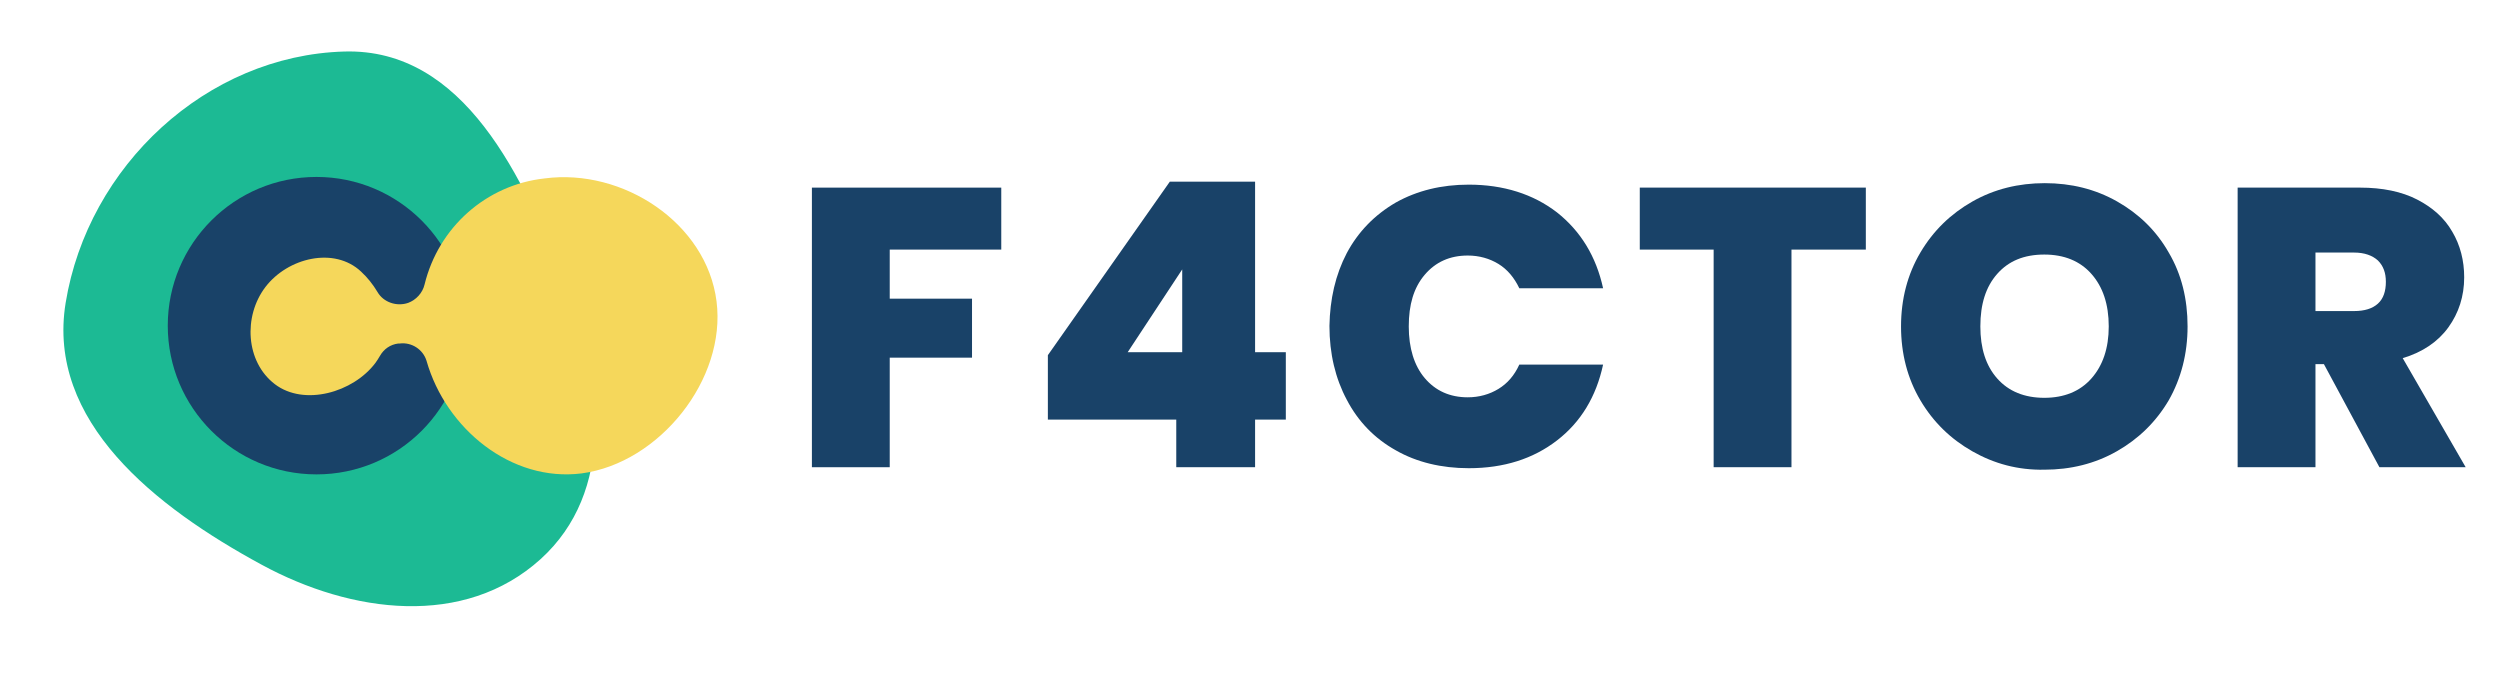
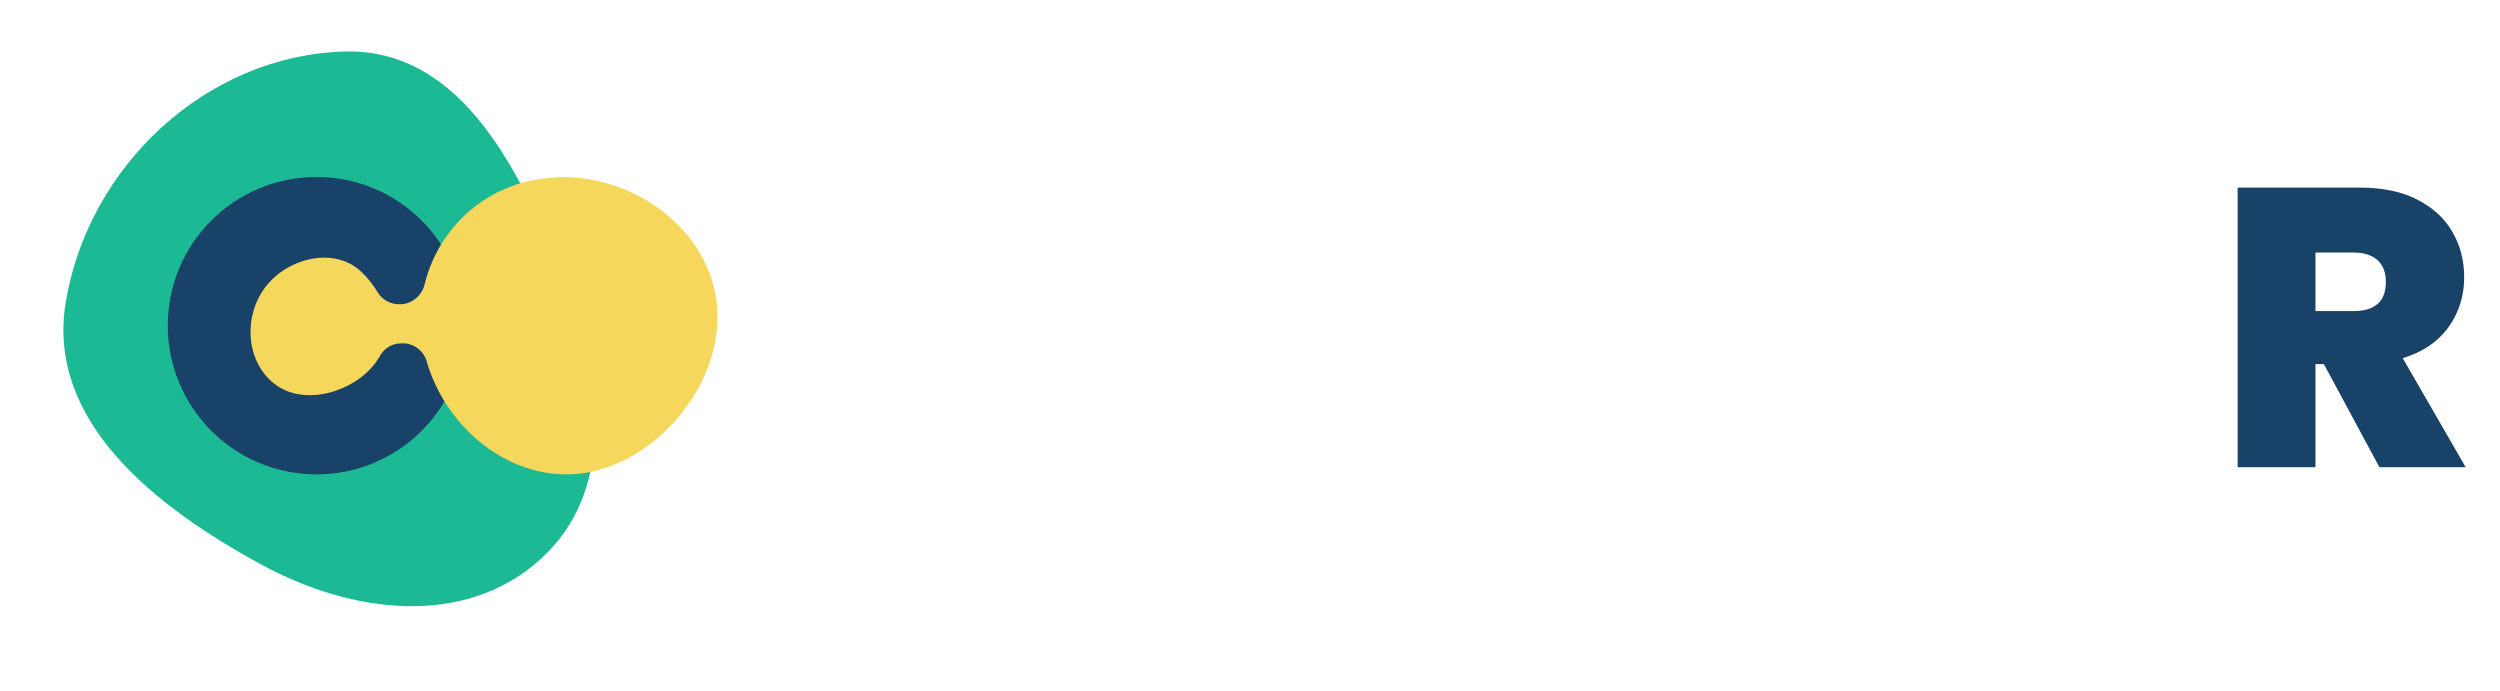
<svg xmlns="http://www.w3.org/2000/svg" version="1.1" id="Laag_1" x="0px" y="0px" viewBox="0 0 504.3 139.4" style="enable-background:new 0 0 504.3 139.4;" xml:space="preserve">
  <style type="text/css">
	.st0{enable-background:new    ;}
	.st1{fill:#194268;}
	.st2{fill:#1CBA94;}
	.st3{fill:#F5D75B;}
</style>
  <g transform="translate(-755.367 -264.341)">
    <g transform="translate(1006.767 291.35)">
      <g transform="translate(-92.124 -16.762)">
        <g class="st0">
-           <path class="st1" d="M42.7,27.6v12.5H20.2V50h16.6v11.9H20.2V84H4.5V27.6H42.7z" />
-           <path class="st1" d="M52.1,74.4v-13l24.6-35h17.2v34.4h6.2v13.6h-6.2V84H78v-9.6H52.1z M79.2,44.1l-11,16.7h11V44.1z" />
-           <path class="st1" d="M112.4,40.8c2.3-4.3,5.6-7.7,9.9-10.2c4.3-2.4,9.2-3.6,14.7-3.6c7,0,13,1.9,17.8,5.6      c4.8,3.8,7.9,8.9,9.3,15.3h-16.9c-1-2.1-2.4-3.8-4.2-4.9c-1.8-1.1-3.9-1.7-6.2-1.7c-3.6,0-6.5,1.3-8.7,3.9      c-2.2,2.6-3.2,6-3.2,10.4c0,4.4,1.1,7.9,3.2,10.4c2.2,2.6,5.1,3.9,8.7,3.9c2.3,0,4.4-0.6,6.2-1.7c1.8-1.1,3.2-2.7,4.2-4.9h16.9      c-1.4,6.5-4.5,11.6-9.3,15.3s-10.7,5.6-17.8,5.6c-5.5,0-10.5-1.2-14.7-3.6c-4.3-2.4-7.6-5.8-9.9-10.2c-2.3-4.3-3.5-9.3-3.5-14.9      C109,50.1,110.1,45.2,112.4,40.8z" />
-           <path class="st1" d="M217.1,27.6v12.5h-15V84h-15.7V40.1h-14.9V27.6H217.1z" />
-           <path class="st1" d="M238.6,80.8c-4.4-2.5-7.9-5.9-10.5-10.3c-2.6-4.4-3.9-9.4-3.9-14.9c0-5.5,1.3-10.5,3.9-14.9      c2.6-4.4,6.1-7.8,10.5-10.3c4.4-2.5,9.3-3.7,14.6-3.7c5.3,0,10.2,1.2,14.6,3.7c4.4,2.5,7.9,5.9,10.4,10.3      c2.6,4.4,3.8,9.4,3.8,14.9c0,5.5-1.3,10.5-3.8,14.9c-2.6,4.4-6.1,7.8-10.5,10.3c-4.4,2.5-9.3,3.7-14.6,3.7      C247.8,84.6,243,83.3,238.6,80.8z M262.6,66.1c2.3-2.6,3.5-6.1,3.5-10.5c0-4.5-1.2-8-3.5-10.6c-2.3-2.6-5.5-3.9-9.5-3.9      c-4.1,0-7.2,1.3-9.5,3.9c-2.3,2.6-3.4,6.1-3.4,10.6c0,4.4,1.1,7.9,3.4,10.5c2.3,2.6,5.5,3.9,9.5,3.9      C257.1,70,260.3,68.7,262.6,66.1z" />
          <path class="st1" d="M320.7,84l-11.2-20.8h-1.7V84h-15.7V27.6h24.7c4.5,0,8.4,0.8,11.5,2.4c3.1,1.6,5.5,3.7,7.1,6.5      c1.6,2.7,2.4,5.8,2.4,9.2c0,3.8-1.1,7.2-3.2,10.1c-2.1,2.9-5.2,5-9.2,6.2l12.7,22H320.7z M307.8,52.5h7.8c2.1,0,3.7-0.5,4.8-1.5      c1.1-1,1.6-2.5,1.6-4.4c0-1.8-0.5-3.2-1.6-4.3c-1.1-1-2.7-1.6-4.8-1.6h-7.8V52.5z" />
        </g>
      </g>
    </g>
    <g transform="translate(754.909 264.534)">
      <path class="st2" d="M13.7,60.9C18.2,33.3,42.1,11,69.9,10.2c24.1-0.7,36.2,25.2,44.9,47.8c7.3,18.9,9.7,41-5.3,54.6    c-15.4,13.9-38.1,11-56.3,1.1C31.8,102.1,9.8,84.8,13.7,60.9" />
      <circle class="st1" cx="64.3" cy="65.5" r="30" />
      <path class="st3" d="M145,60.6c-2-15.8-18.9-26.9-34.7-24.8c-11.8,1.3-21.4,9.9-24.2,21.4c-0.4,1.7-1.7,3.1-3.3,3.7l0,0    c-2.3,0.8-5-0.1-6.2-2.2c-0.9-1.5-2-2.9-3.3-4.1c-5.4-5.1-14.8-2.8-19.3,3.1s-4,15.1,1.9,19.6S71.7,79,76.2,73    c0.3-0.4,0.6-0.9,0.9-1.4c0.8-1.4,2.1-2.3,3.7-2.5l0.3,0c2.4-0.3,4.7,1.2,5.4,3.5c3.9,13.7,17.1,24.5,31.3,22.7    C133.5,93.2,147,76.3,145,60.6z" />
    </g>
  </g>
</svg>